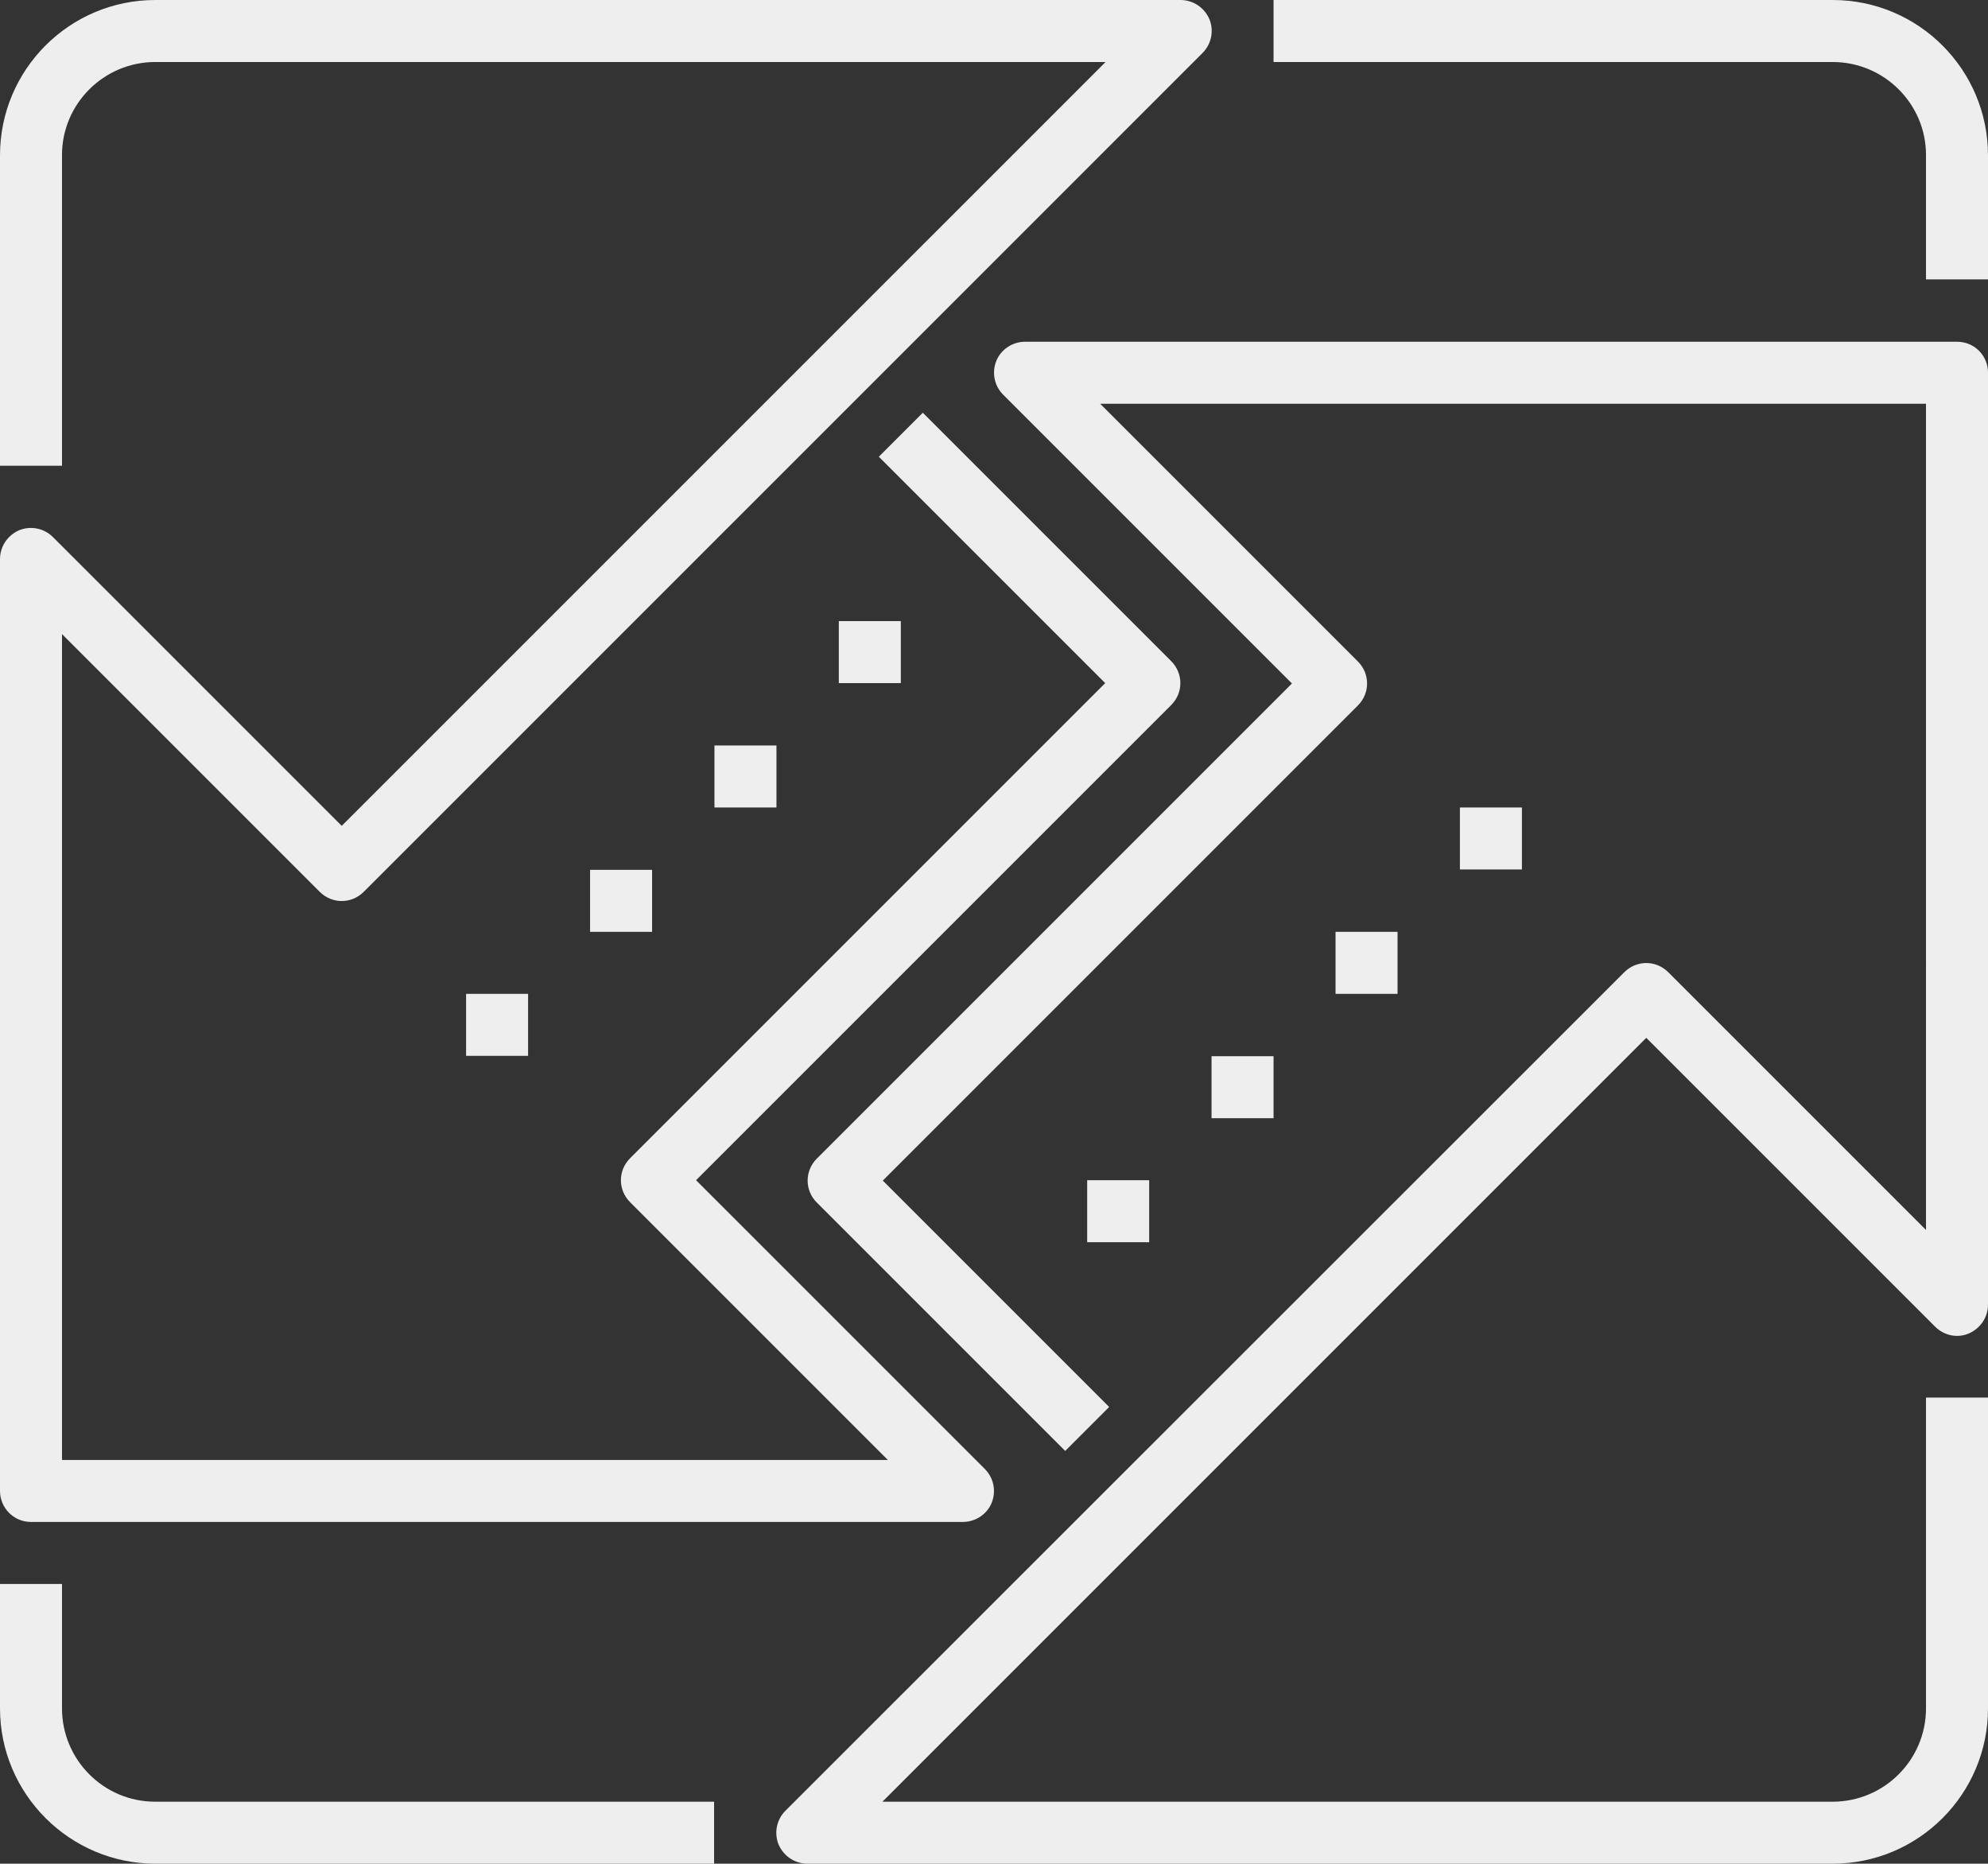
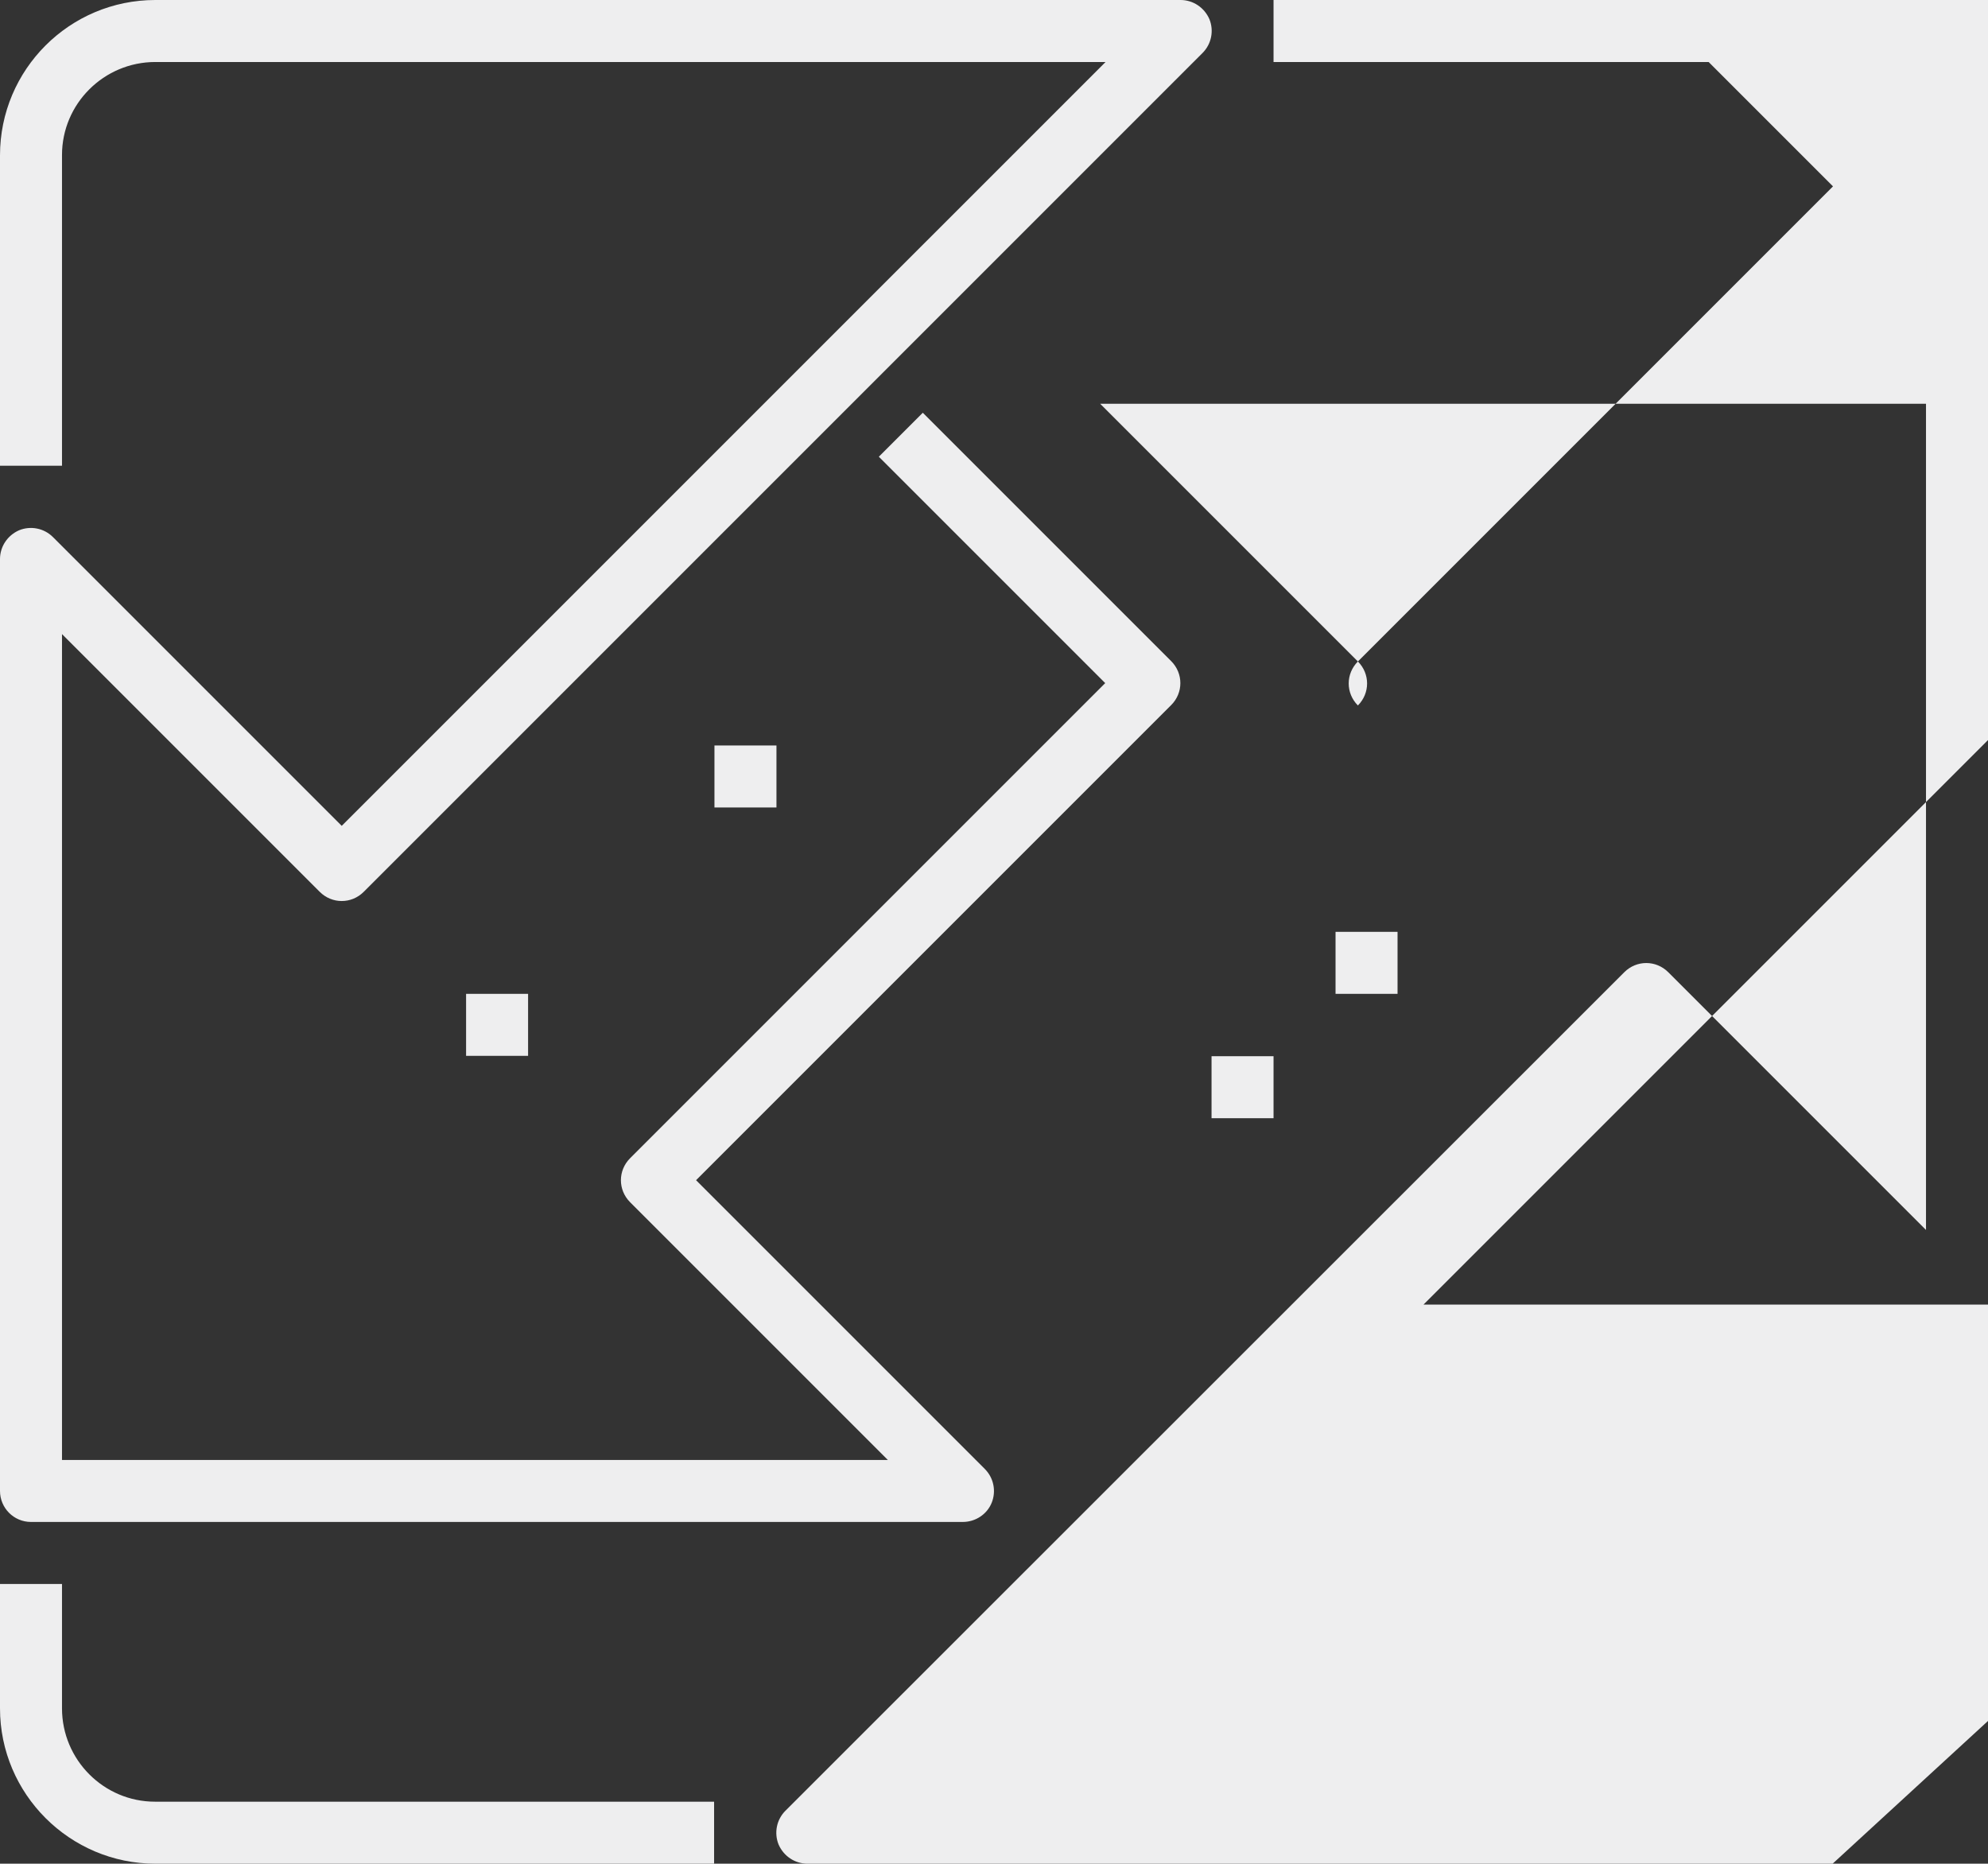
<svg xmlns="http://www.w3.org/2000/svg" id="_レイヤー_2" data-name="レイヤー 2" viewBox="0 0 55.15 51.7">
  <rect x="0" y="0" width="55.15" height="51.7" fill="#333333" stroke="none" />
  <g id="_レイアウト" data-name="レイアウト">
    <g>
      <rect x="33.61" y="29.3" width="1.72" height="1.72" fill="#eeeeef" stroke-width="0" />
-       <rect x="30.16" y="32.74" width="1.72" height="1.72" fill="#eeeeef" stroke-width="0" />
      <rect x="37.05" y="25.85" width="1.72" height="1.72" fill="#eeeeef" stroke-width="0" />
-       <rect x="40.5" y="22.4" width="1.72" height="1.72" fill="#eeeeef" stroke-width="0" />
      <rect x="12.93" y="27.57" width="1.72" height="1.72" fill="#eeeeef" stroke-width="0" />
-       <rect x="16.37" y="24.13" width="1.72" height="1.72" fill="#eeeeef" stroke-width="0" />
      <rect x="19.82" y="20.68" width="1.72" height="1.72" fill="#eeeeef" stroke-width="0" />
-       <rect x="23.27" y="17.23" width="1.72" height="1.72" fill="#eeeeef" stroke-width="0" />
      <g>
        <path d="M26.71,42.22H.86c-.48,0-.86-.39-.86-.86V15.51c0-.35.21-.66.53-.8.32-.13.69-.06.94.19l8.01,8.01L30.67,1.72H4.31c-1.43,0-2.59,1.16-2.59,2.58v8.62H0V4.31C0,1.93,1.93,0,4.31,0h28.44c.35,0,.66.21.8.53.13.32.06.69-.19.94L10.09,24.74c-.34.34-.88.34-1.22,0l-7.15-7.15v22.91s22.91,0,22.91,0l-7.15-7.15c-.34-.34-.34-.88,0-1.22l13.18-13.18-6.28-6.28,1.22-1.22,6.89,6.89c.34.34.34.88,0,1.22l-13.18,13.18,8.01,8.01c.25.25.32.62.19.94-.13.32-.45.53-.8.53" fill="#eeeeef" stroke-width="0" />
        <path d="M19.82,51.7H4.31c-2.37,0-4.31-1.93-4.31-4.31v-3.45h1.72v3.45c0,1.43,1.16,2.59,2.58,2.59h15.51v1.72Z" fill="#eeeeef" stroke-width="0" />
-         <path d="M50.84,51.7h-28.44c-.35,0-.66-.21-.8-.53-.13-.32-.06-.69.19-.94l23.27-23.26c.34-.34.88-.34,1.22,0l7.15,7.15V11.2s-22.91,0-22.91,0l7.15,7.15c.34.34.34.88,0,1.22l-13.18,13.18,6.28,6.28-1.22,1.22-6.89-6.89c-.34-.34-.34-.88,0-1.22l13.18-13.18-8.01-8.01c-.25-.25-.32-.62-.19-.94.13-.32.45-.53.8-.53h25.85c.48,0,.86.38.86.86v25.85c0,.35-.21.66-.53.8-.32.14-.69.06-.94-.19l-8.01-8.01-21.19,21.19h26.36c1.43,0,2.59-1.16,2.59-2.59v-8.62h1.72v8.62c0,2.38-1.93,4.31-4.31,4.31" fill="#eeeeef" stroke-width="0" />
+         <path d="M50.84,51.7h-28.44c-.35,0-.66-.21-.8-.53-.13-.32-.06-.69.19-.94l23.27-23.26c.34-.34.88-.34,1.22,0l7.15,7.15V11.2s-22.91,0-22.91,0l7.15,7.15c.34.34.34.88,0,1.22c-.34-.34-.34-.88,0-1.22l13.18-13.18-8.01-8.01c-.25-.25-.32-.62-.19-.94.13-.32.45-.53.8-.53h25.85c.48,0,.86.38.86.86v25.85c0,.35-.21.66-.53.8-.32.14-.69.06-.94-.19l-8.01-8.01-21.19,21.19h26.36c1.43,0,2.59-1.16,2.59-2.59v-8.62h1.72v8.62c0,2.38-1.93,4.31-4.31,4.31" fill="#eeeeef" stroke-width="0" />
        <path d="M55.15,7.75h-1.72v-3.45c0-1.42-1.16-2.58-2.59-2.58h-15.51V0h15.51c2.38,0,4.31,1.93,4.31,4.31v3.45Z" fill="#eeeeef" stroke-width="0" />
      </g>
    </g>
  </g>
</svg>